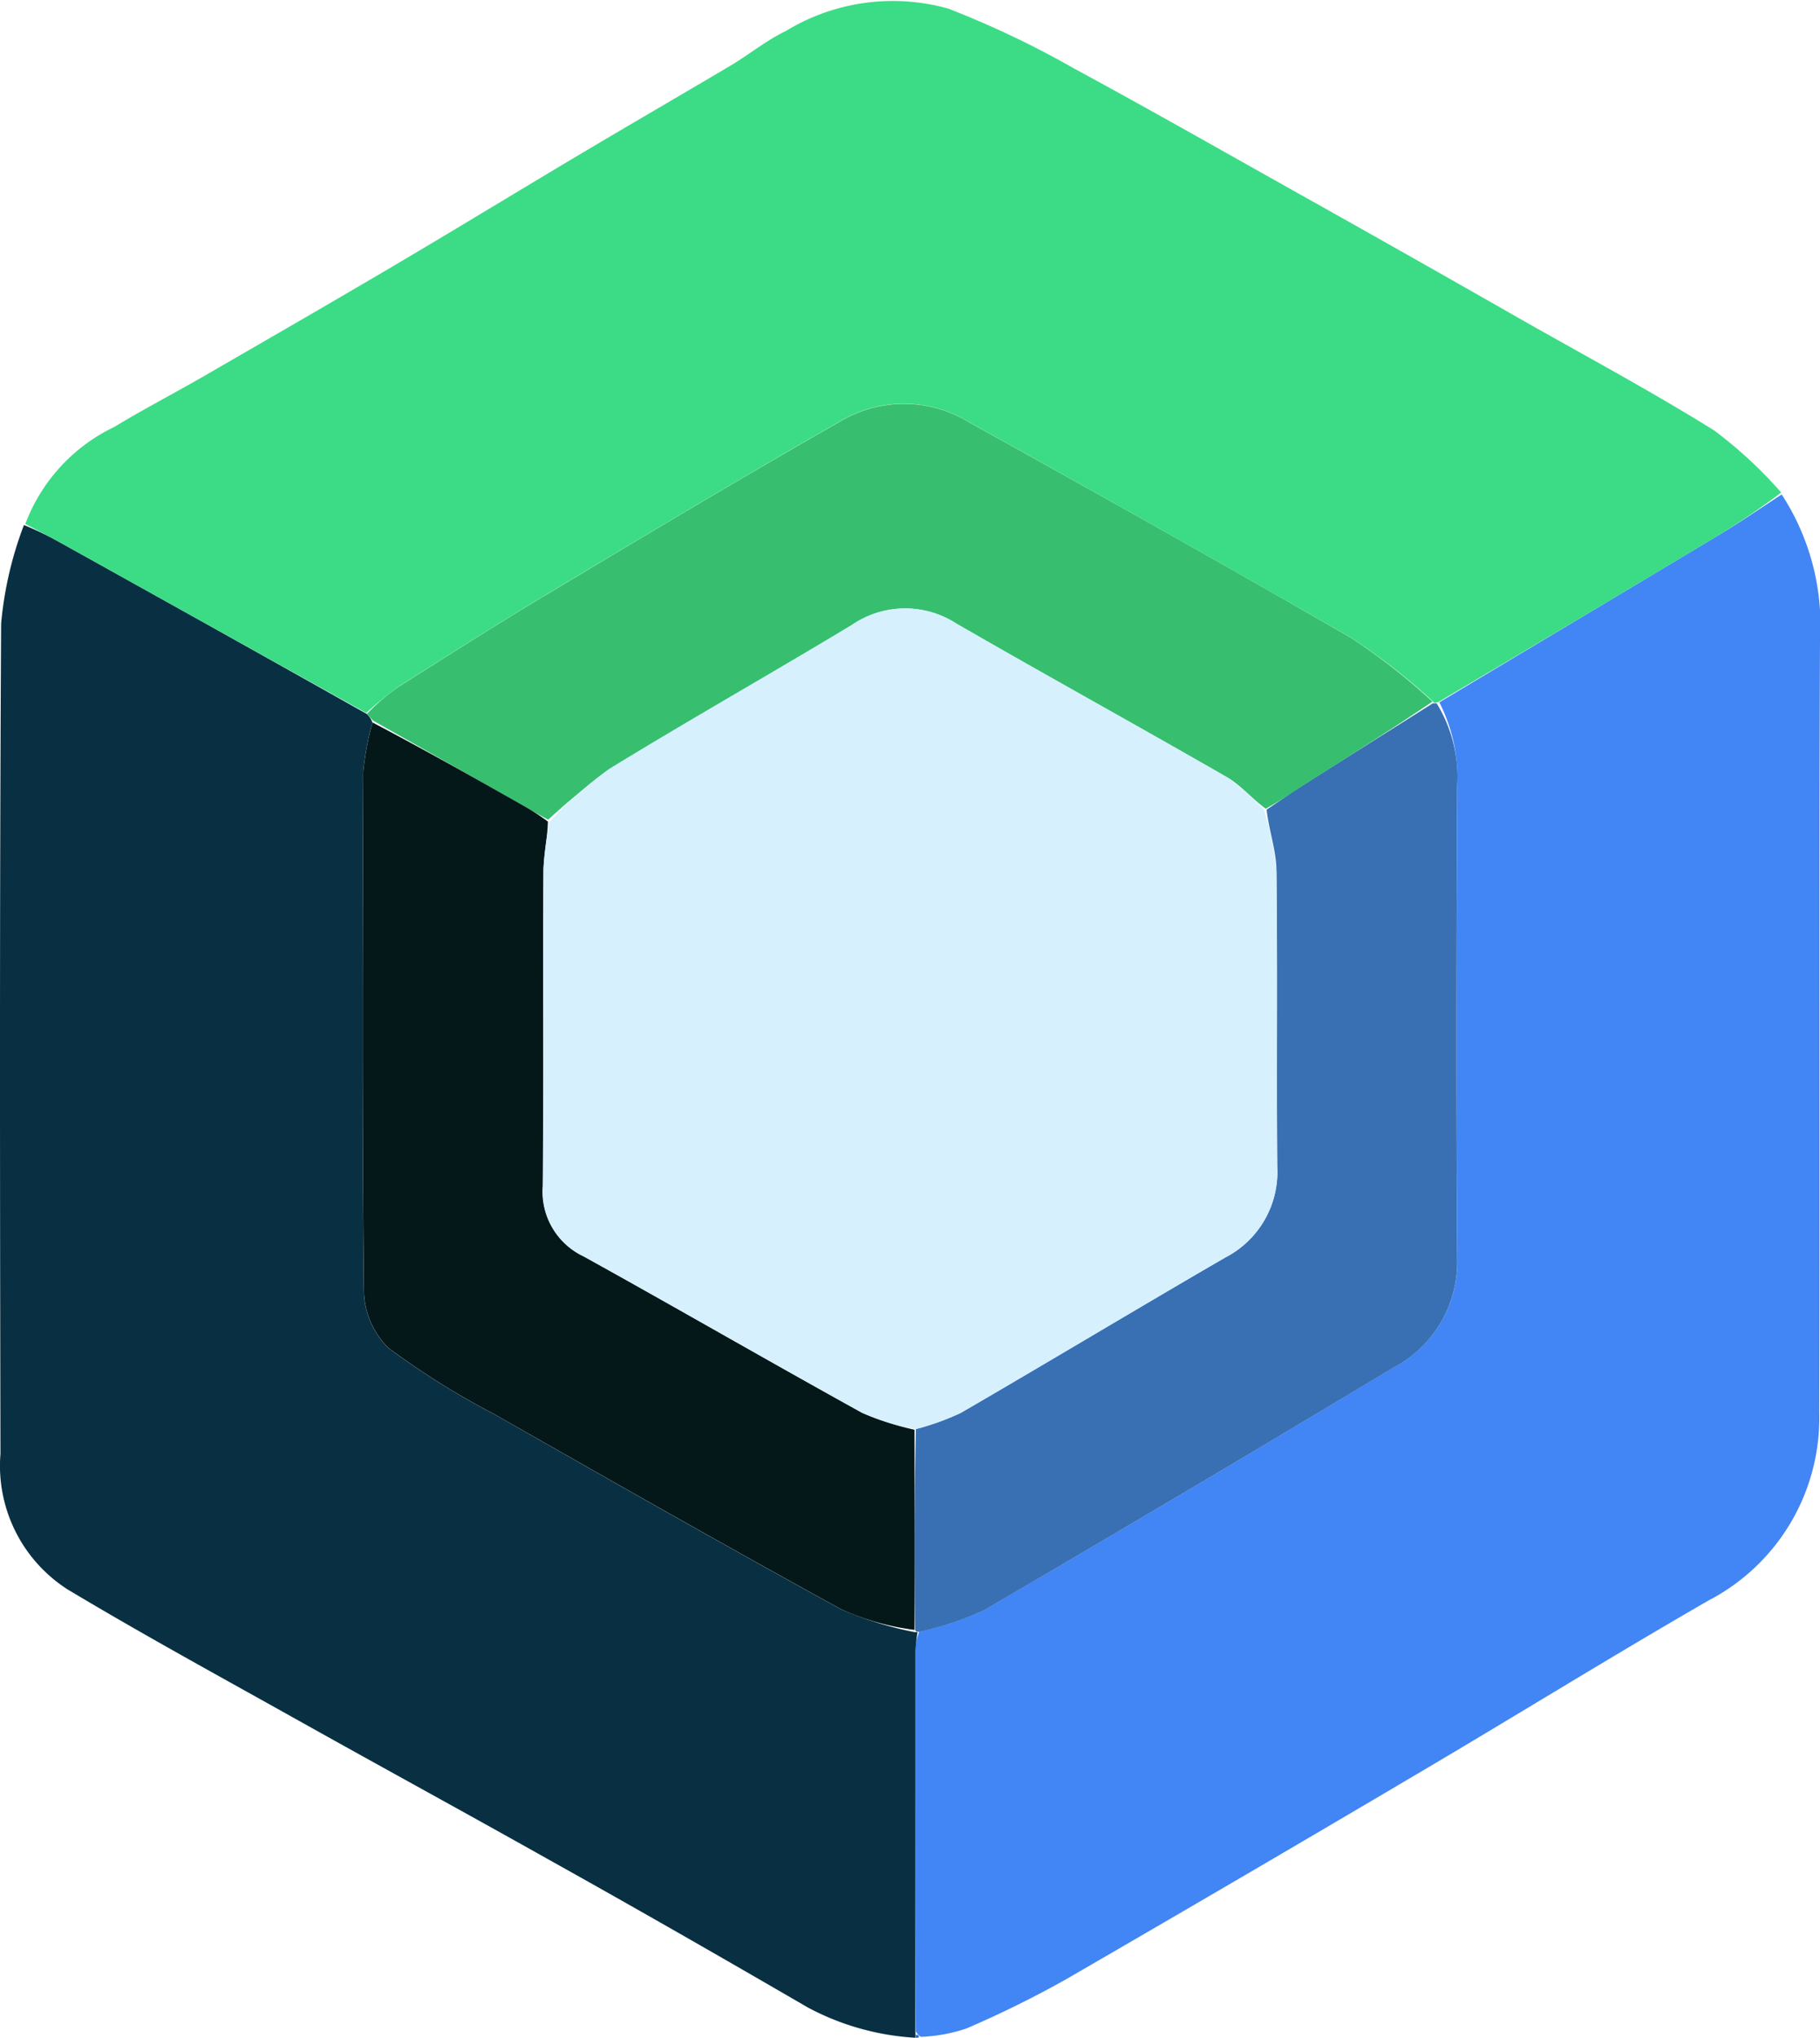
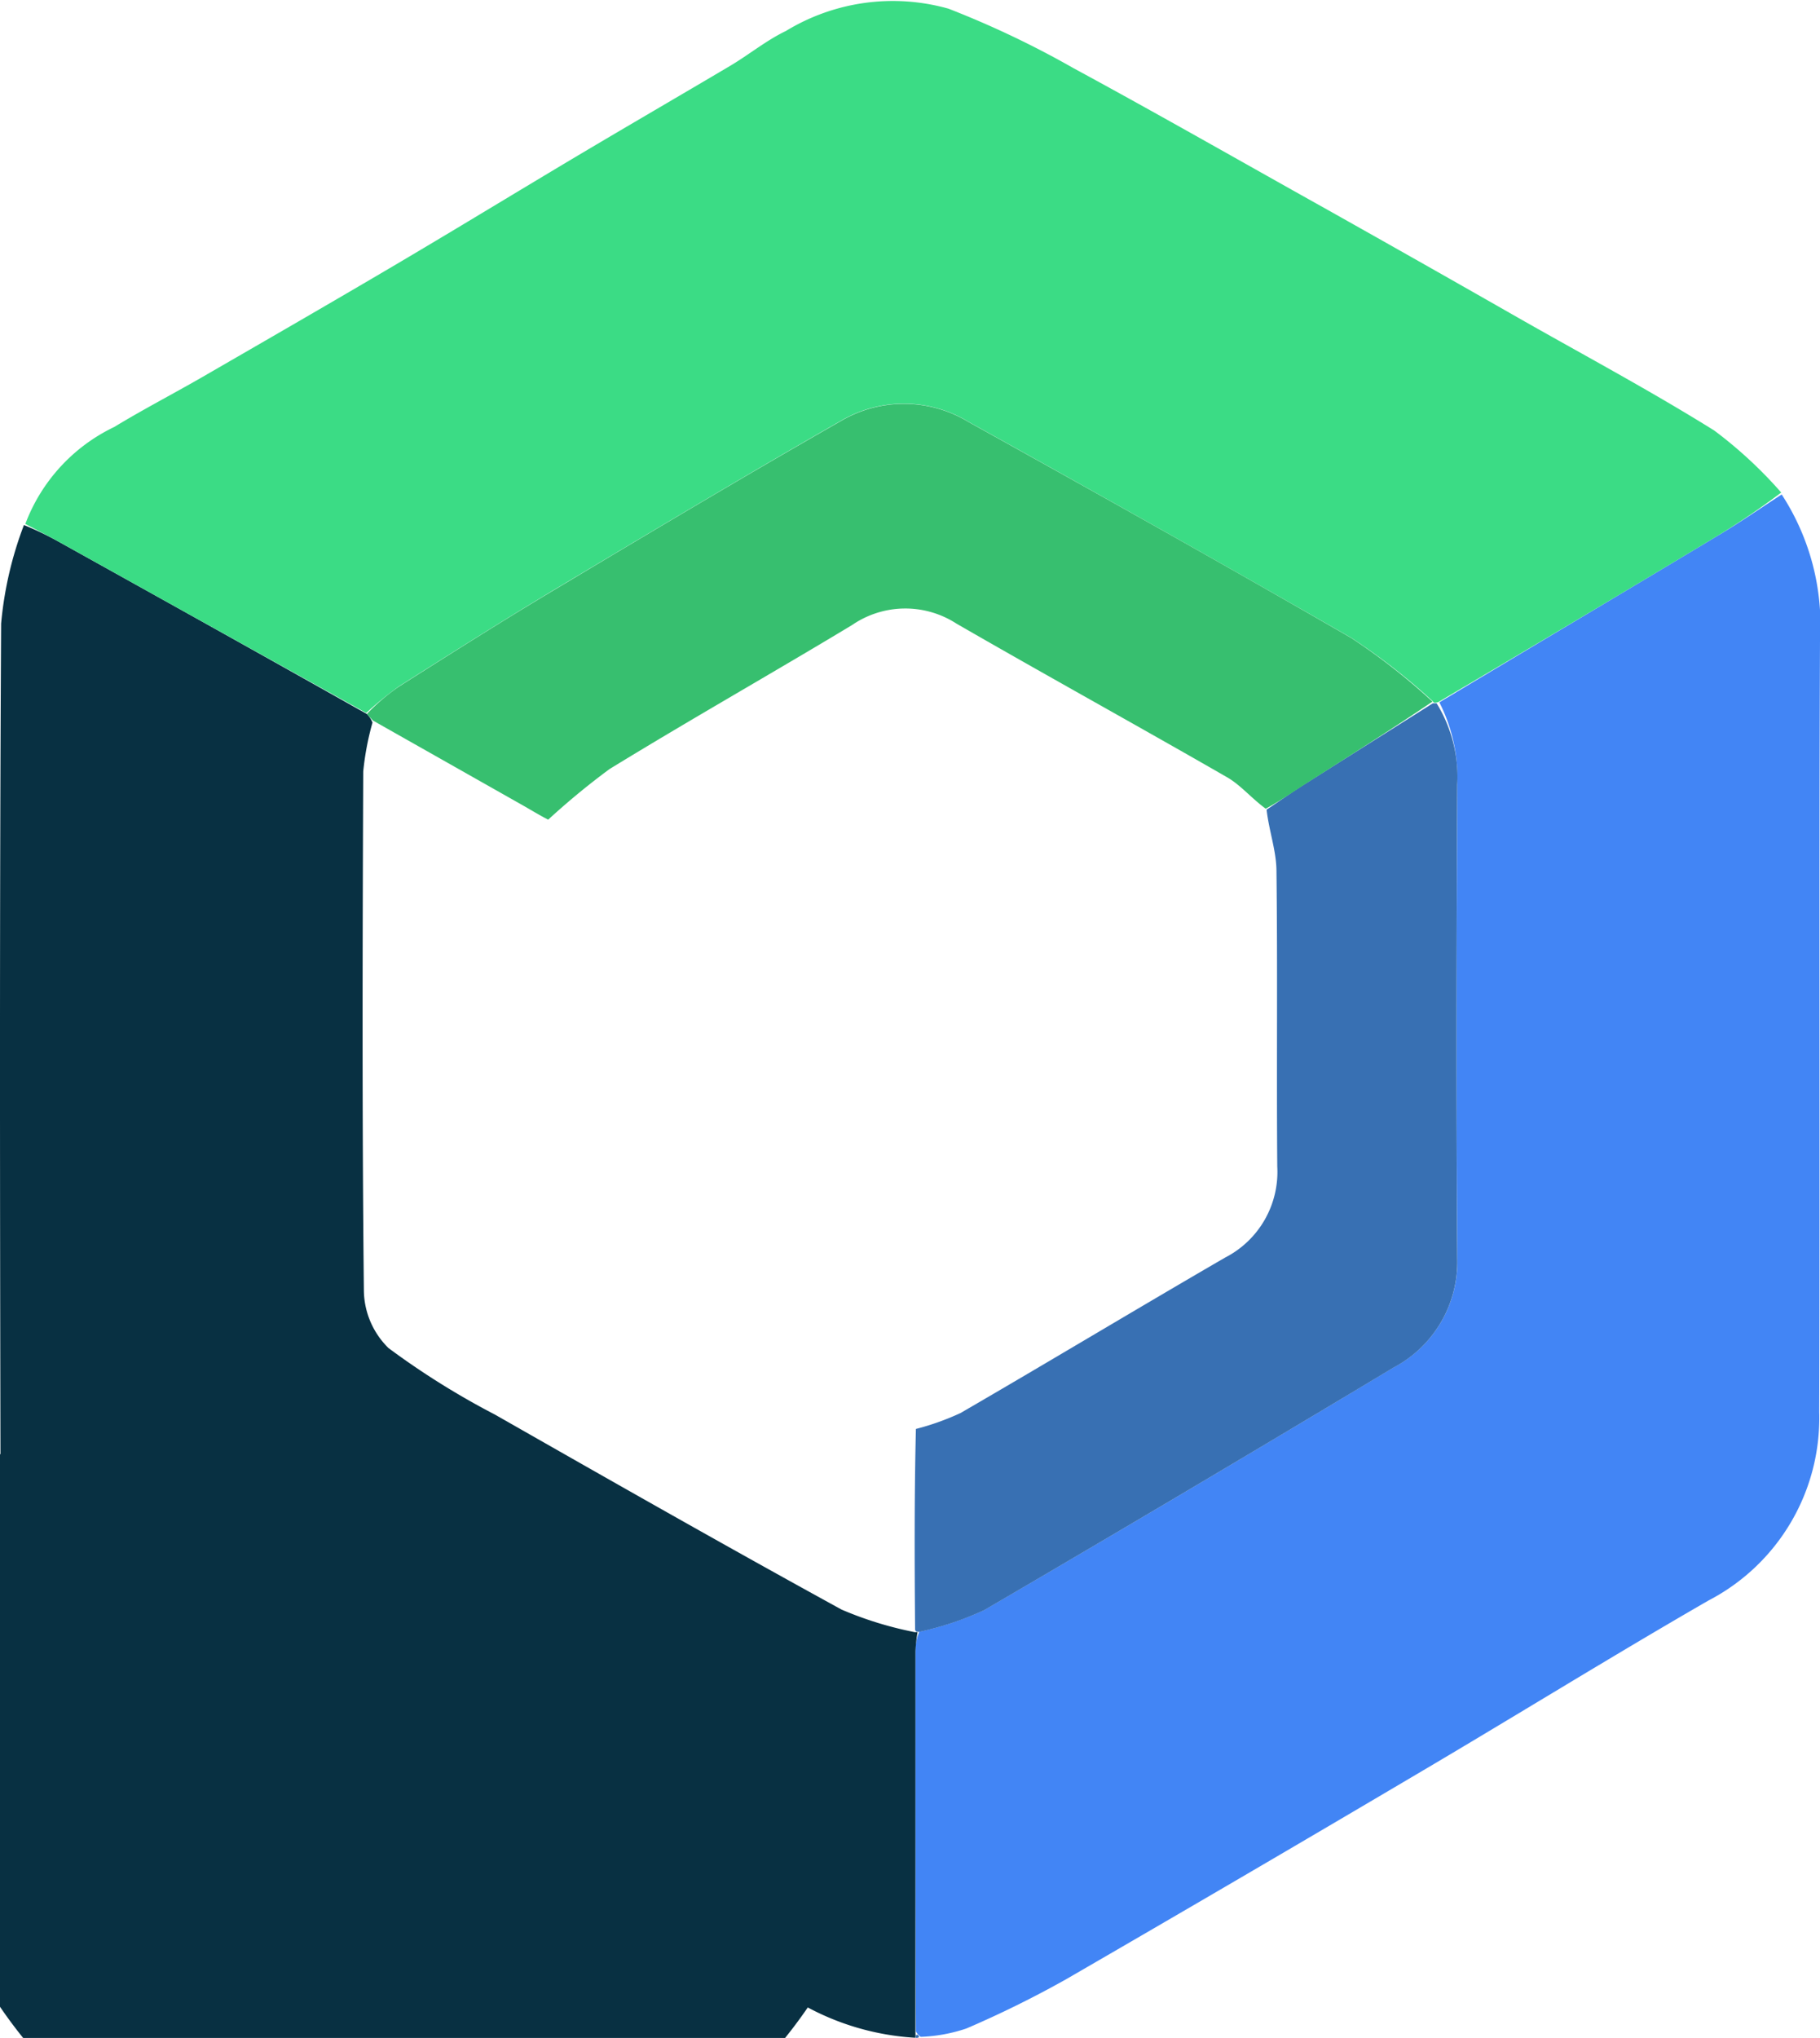
<svg xmlns="http://www.w3.org/2000/svg" id="Image_167" data-name="Image 167" width="27.454" height="30.726" viewBox="0 0 27.454 30.726">
  <path id="Trac\xE9_87913" data-name="Trac\xE9 87913" d="M286.249,186.091a3.608,3.608,0,0,1,.578,2.2c-.017,3.879,0,7.758-.012,11.636a3.1,3.1,0,0,1-1.671,2.84c-1.478.852-2.928,1.751-4.4,2.618q-2.639,1.559-5.293,3.094a15.837,15.837,0,0,1-1.5.74,2.407,2.407,0,0,1-.689.126.246.246,0,0,1-.073-.08c-.008-1.936-.009-3.839-.008-5.742a.773.773,0,0,1,.059-.286,4.675,4.675,0,0,0,.982-.328q3.1-1.808,6.174-3.657a1.8,1.8,0,0,0,.96-1.642c-.017-2.383-.012-4.767,0-7.15a2.516,2.516,0,0,0-.271-1.235c1.412-.846,2.806-1.675,4.195-2.51C285.609,186.521,285.926,186.3,286.249,186.091Z" transform="translate(-259.373 -178.636)" fill="#4285f5" />
-   <path id="Trac\xE9_87914" data-name="Trac\xE9 87914" d="M97.874,209.087a2.535,2.535,0,0,0-.032.287c0,1.9,0,3.805,0,5.755a.462.462,0,0,1,0,.075,3.92,3.92,0,0,1-1.624-.457c-1.3-.755-2.6-1.5-3.911-2.231-1.267-.712-2.543-1.407-3.811-2.117-1.15-.643-2.308-1.275-3.439-1.952A2.212,2.212,0,0,1,84.04,206.4c-.008-4.172-.014-8.345.01-12.517a5.554,5.554,0,0,1,.344-1.486,4.82,4.82,0,0,1,.556.269c1.536.854,3.071,1.709,4.617,2.58a.38.38,0,0,1,.085.129,4.222,4.222,0,0,0-.14.74c-.01,2.612-.018,5.224.01,7.835a1.235,1.235,0,0,0,.372.856,11.908,11.908,0,0,0,1.6,1c1.739.99,3.478,1.98,5.233,2.942a5.466,5.466,0,0,0,1.107.341Z" transform="translate(-84.033 -184.481)" fill="#083042" />
+   <path id="Trac\xE9_87914" data-name="Trac\xE9 87914" d="M97.874,209.087a2.535,2.535,0,0,0-.032.287c0,1.9,0,3.805,0,5.755a.462.462,0,0,1,0,.075,3.92,3.92,0,0,1-1.624-.457A2.212,2.212,0,0,1,84.04,206.4c-.008-4.172-.014-8.345.01-12.517a5.554,5.554,0,0,1,.344-1.486,4.82,4.82,0,0,1,.556.269c1.536.854,3.071,1.709,4.617,2.58a.38.38,0,0,1,.085.129,4.222,4.222,0,0,0-.14.74c-.01,2.612-.018,5.224.01,7.835a1.235,1.235,0,0,0,.372.856,11.908,11.908,0,0,0,1.6,1c1.739.99,3.478,1.98,5.233,2.942a5.466,5.466,0,0,0,1.107.341Z" transform="translate(-84.033 -184.481)" fill="#083042" />
  <path id="Trac\xE9_87915" data-name="Trac\xE9 87915" d="M94.4,94.712l-4.606-2.564c-.169-.094-.342-.182-.536-.286A2.659,2.659,0,0,1,90.6,90.4c.425-.258.867-.488,1.3-.736.982-.567,1.964-1.133,2.941-1.709.921-.543,1.833-1.1,2.752-1.647.764-.454,1.533-.9,2.3-1.354.284-.169.544-.383.84-.525a3.1,3.1,0,0,1,2.451-.335,14.279,14.279,0,0,1,1.891.9c1.265.685,2.515,1.4,3.769,2.1q1.5.842,2.991,1.693c.971.551,1.957,1.079,2.9,1.667a6.574,6.574,0,0,1,1.01.935,11.561,11.561,0,0,1-.96.652c-1.389.835-2.783,1.664-4.214,2.508-.053.013-.066.013-.083-.014a9.535,9.535,0,0,0-1.231-.957c-1.913-1.1-3.84-2.183-5.771-3.255a1.875,1.875,0,0,0-1.915-.022c-1.443.825-2.87,1.678-4.3,2.532-.8.479-1.588.978-2.376,1.477A5.533,5.533,0,0,0,94.4,94.712Z" transform="translate(-88.876 -83.963)" fill="#3bdc85" />
  <path id="Trac\xE9_87916" data-name="Trac\xE9 87916" d="M273.242,504.24c-.014,0-.009-.031,0-.044.022-.008.033,0,.042.029C273.284,504.236,273.256,504.243,273.242,504.24Z" transform="translate(-259.421 -473.516)" fill="#3870b3" />
  <path id="Trac\xE9_87917" data-name="Trac\xE9 87917" d="M280.859,229.226l.058,0a2.109,2.109,0,0,1,.311,1.222c-.012,2.383-.017,4.767,0,7.15a1.8,1.8,0,0,1-.96,1.642q-3.075,1.848-6.174,3.657a4.674,4.674,0,0,1-.982.328c-.027,0-.056,0-.062-.033-.009-1.028-.012-2.023.012-3.026a3.893,3.893,0,0,0,.673-.24c1.335-.774,2.657-1.57,3.992-2.344a1.451,1.451,0,0,0,.786-1.372c-.012-1.483.006-2.966-.012-4.449,0-.307-.113-.612-.149-.932.216-.143.4-.277.6-.4C279.587,230.027,280.223,229.628,280.859,229.226Z" transform="translate(-259.246 -218.622)" fill="#3870b3" />
  <path id="Trac\xE9_87918" data-name="Trac\xE9 87918" d="M175.914,171.885c-.631.428-1.267.827-1.9,1.231-.195.124-.383.258-.615.384-.221-.163-.38-.358-.584-.475-1.356-.78-2.727-1.535-4.083-2.317a1.419,1.419,0,0,0-1.572.022c-1.215.733-2.451,1.431-3.661,2.173a11.3,11.3,0,0,0-.924.762c-.143-.074-.256-.144-.372-.21l-2.272-1.285c-.026-.028-.053-.055-.09-.1a3.116,3.116,0,0,1,.485-.413c.788-.5,1.576-1,2.376-1.477,1.426-.854,2.853-1.706,4.3-2.532a1.875,1.875,0,0,1,1.915.022c1.931,1.072,3.858,2.151,5.771,3.255A9.537,9.537,0,0,1,175.914,171.885Z" transform="translate(-154.306 -161.307)" fill="#37bf6f" />
-   <path id="Trac\xE9_87919" data-name="Trac\xE9 87919" d="M159.109,233.184c.762.4,1.52.826,2.277,1.255a3.342,3.342,0,0,1,.368.239c-.007.263-.063.49-.064.718-.008,1.593.006,3.186-.01,4.779a1.079,1.079,0,0,0,.615,1.058c1.4.777,2.791,1.582,4.2,2.358a4.238,4.238,0,0,0,.789.256c0,.995.006,1.99,0,3.018a3.928,3.928,0,0,1-1.1-.308c-1.754-.962-3.494-1.952-5.233-2.942a11.908,11.908,0,0,1-1.6-1,1.235,1.235,0,0,1-.372-.856c-.028-2.612-.02-5.224-.01-7.835A4.22,4.22,0,0,1,159.109,233.184Z" transform="translate(-153.489 -222.291)" fill="#041719" />
-   <path id="Trac\xE9_87920" data-name="Trac\xE9 87920" d="M201.849,222.007a3.453,3.453,0,0,1-.817-.247c-1.4-.776-2.792-1.581-4.2-2.358a1.079,1.079,0,0,1-.615-1.058c.016-1.593,0-3.186.01-4.779a5.78,5.78,0,0,1,.092-.711,5.775,5.775,0,0,1,.9-.8c1.21-.742,2.446-1.44,3.661-2.173a1.419,1.419,0,0,1,1.572-.022c1.355.782,2.726,1.537,4.083,2.317a3.749,3.749,0,0,1,.56.488,4.436,4.436,0,0,1,.19.936c.018,1.483,0,2.966.012,4.449a1.451,1.451,0,0,1-.786,1.372c-1.335.774-2.658,1.57-3.992,2.344A3.891,3.891,0,0,1,201.849,222.007Z" transform="translate(-188.031 -200.46)" fill="#d6f0fe" />
</svg>